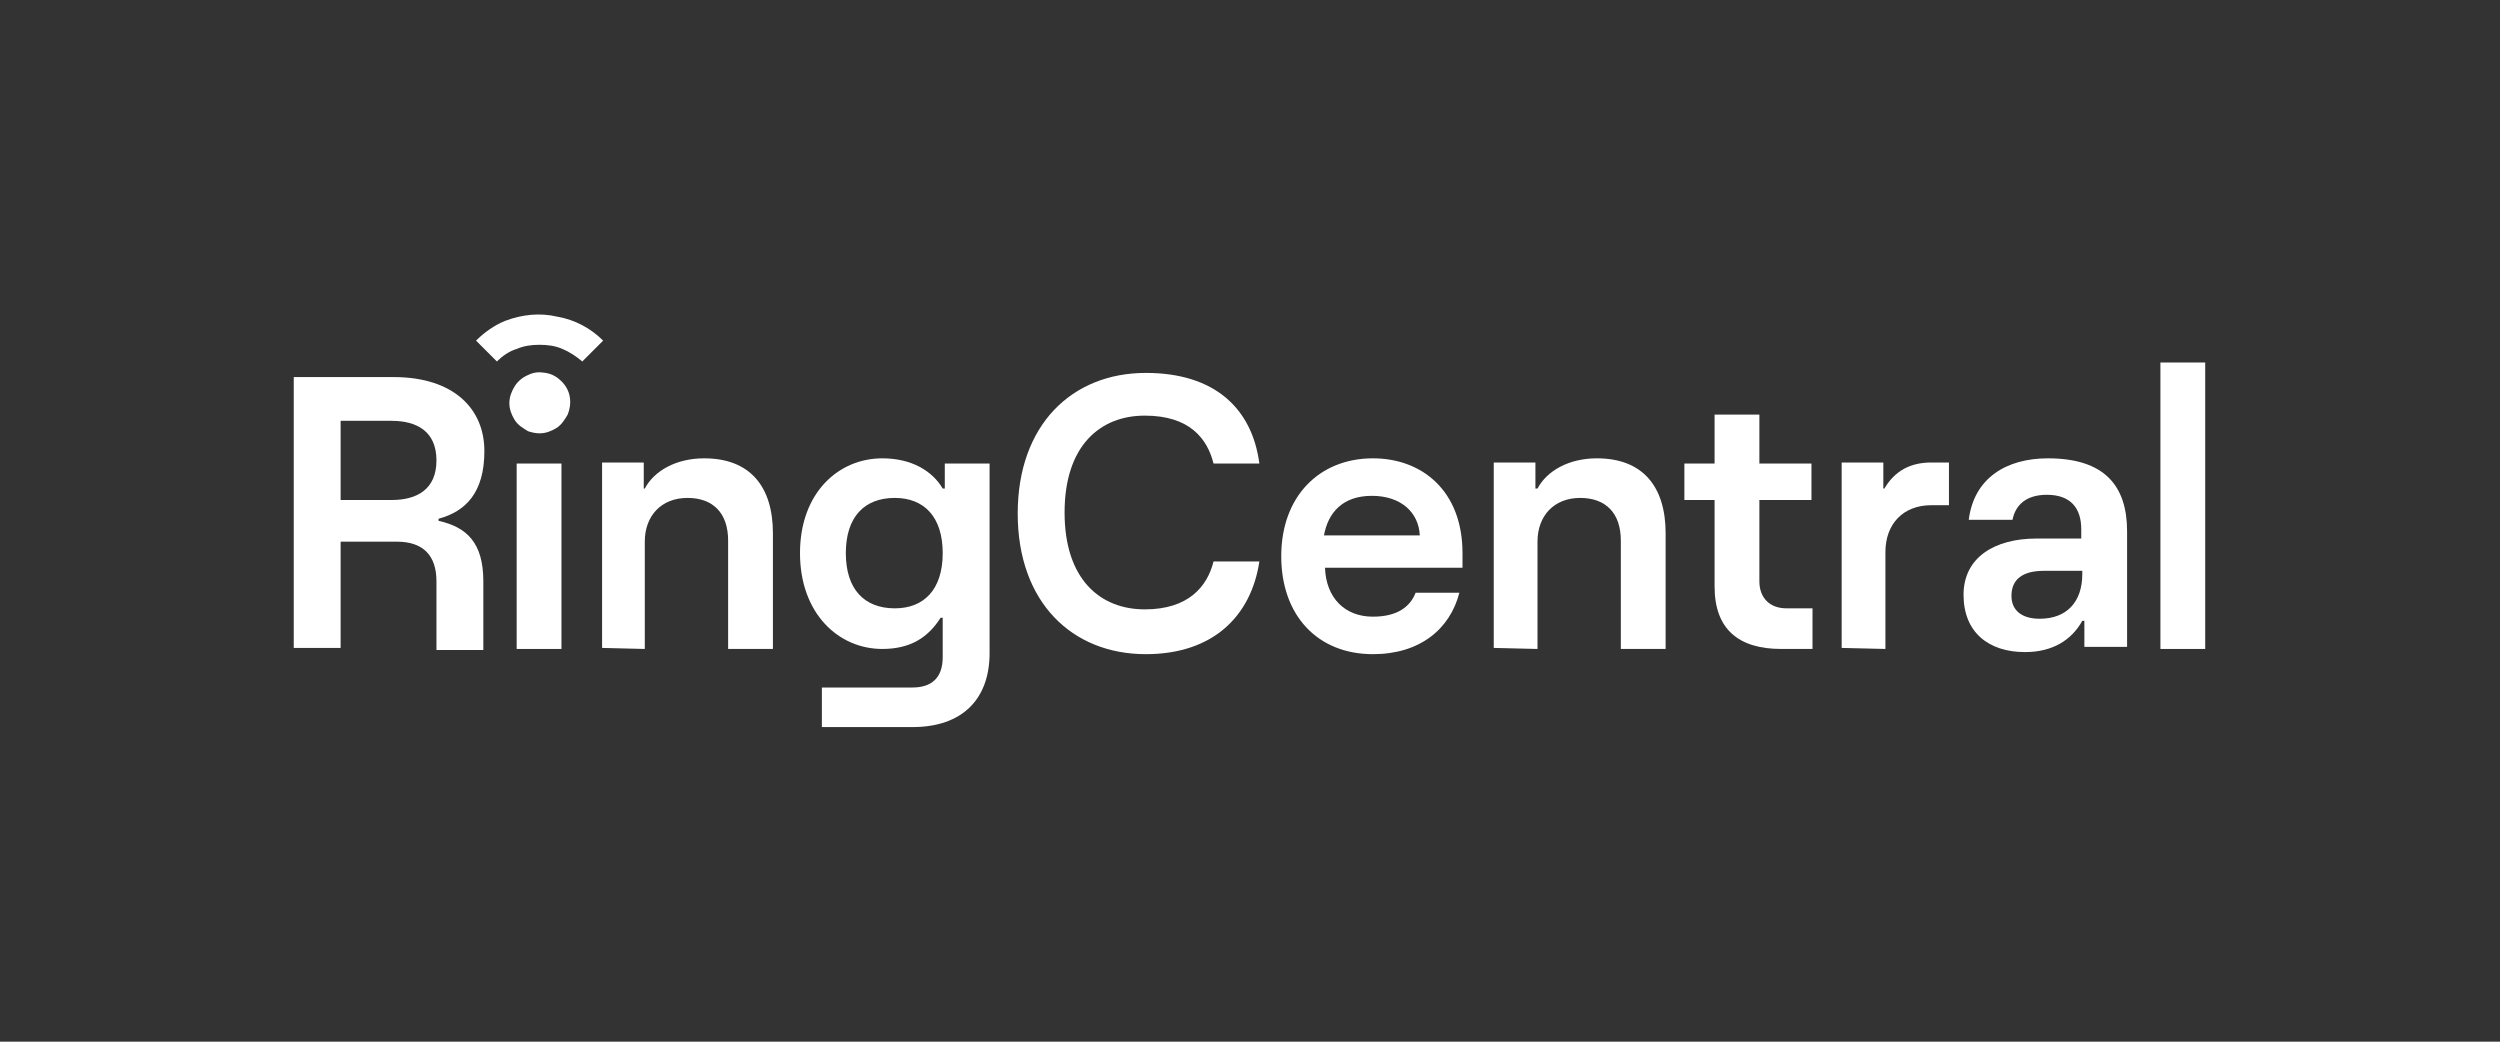
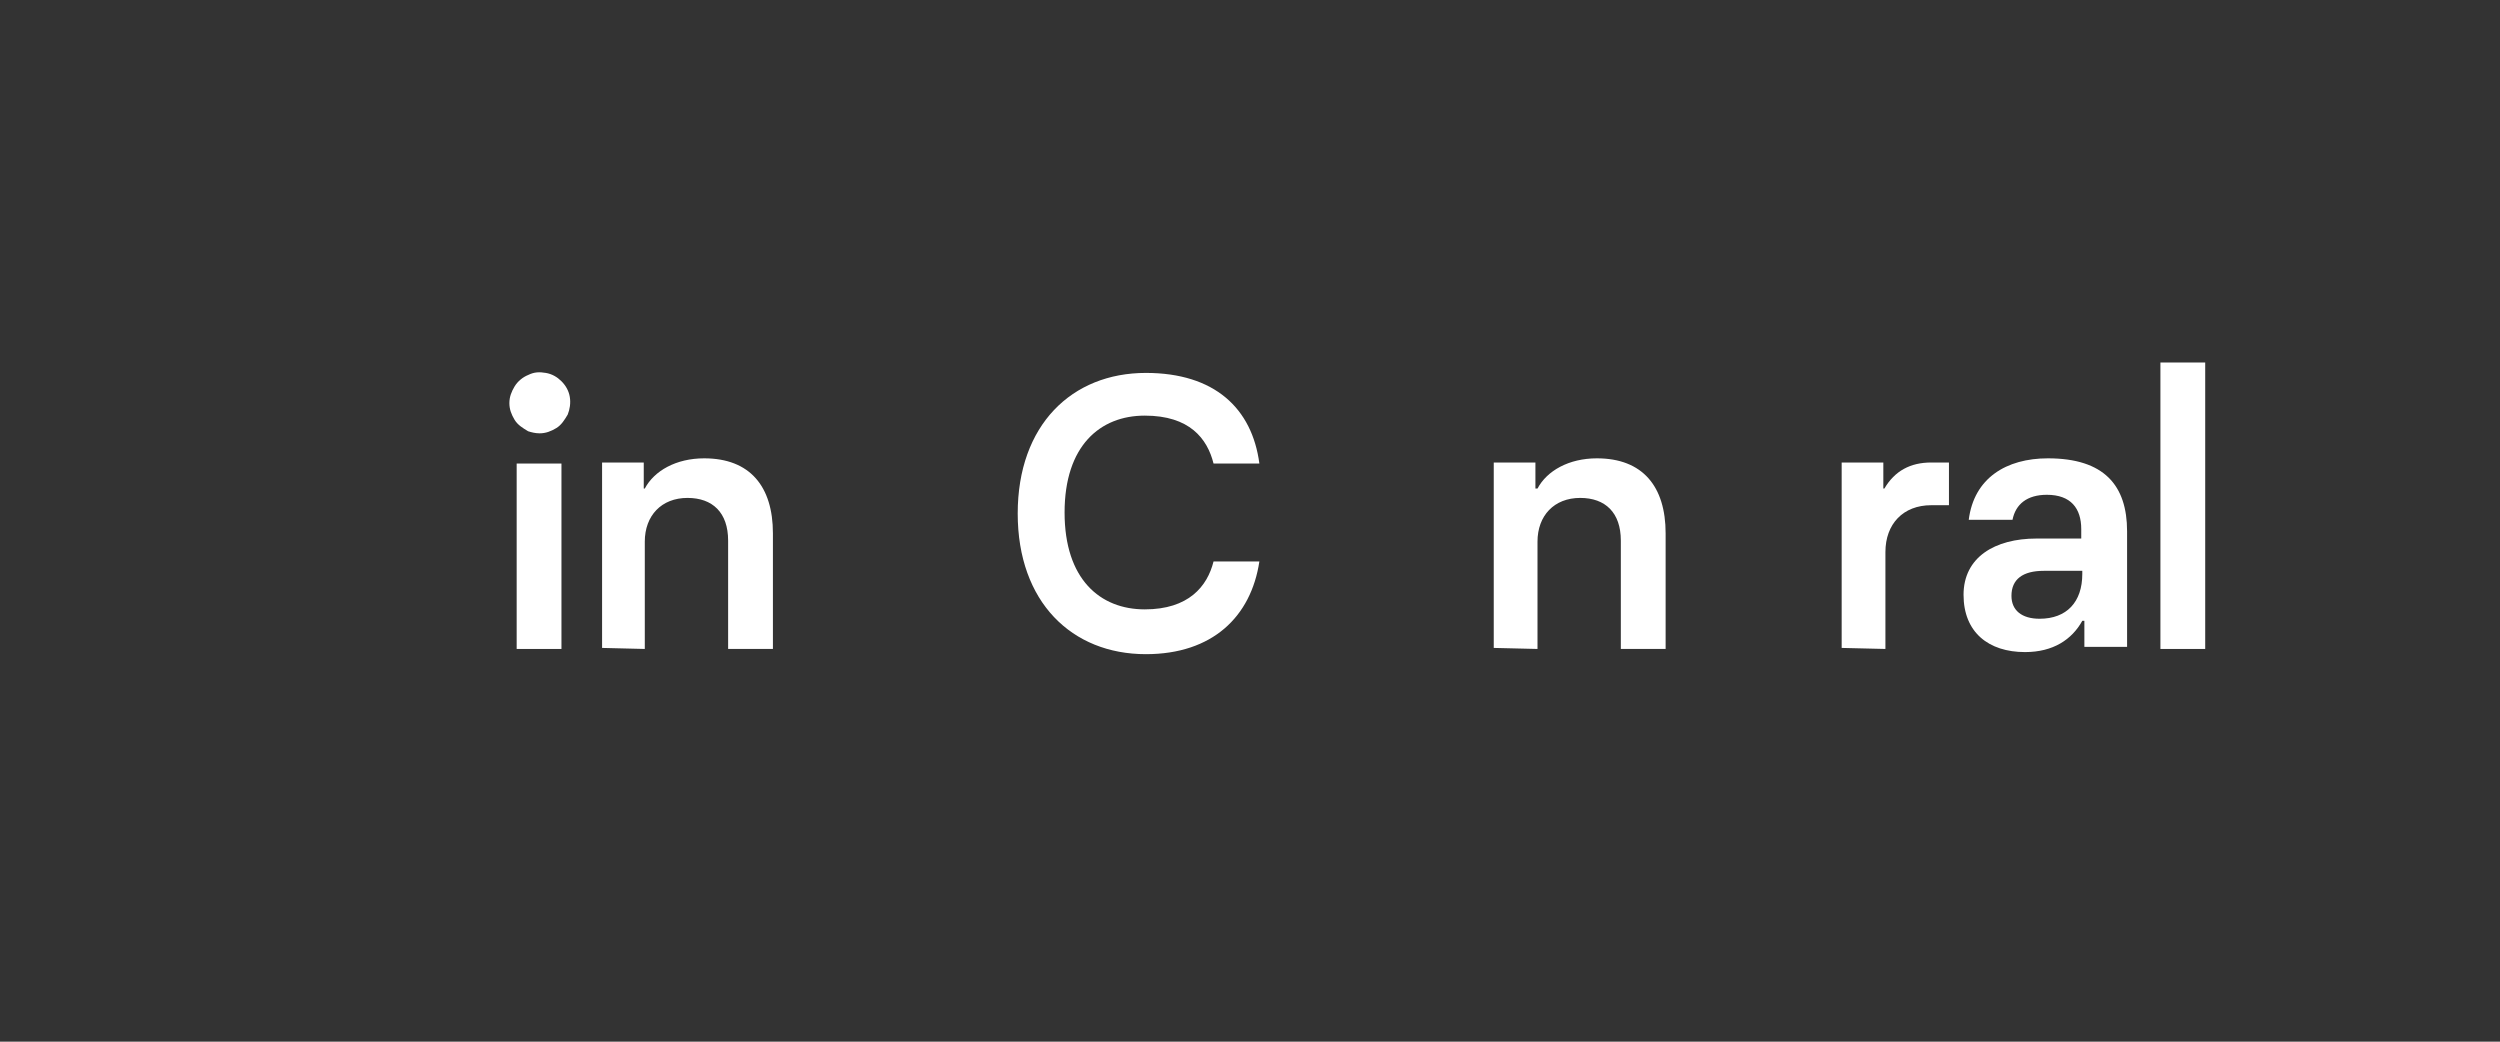
<svg xmlns="http://www.w3.org/2000/svg" width="240" height="100" viewBox="0 0 240 100" fill="none">
  <rect x="0" y="0" width="240" height="100" fill="#333333" stroke="none" />
  <path d="M211.7 34.8H207.4V62.3H211.7V34.8Z" fill="white" />
  <path fill-rule="evenodd" clip-rule="evenodd" d="M196.6 44C192.6 44 189.5 45.9 189 49.9H193.2C193.5 48.4 194.6 47.5 196.5 47.5C198.8 47.5 199.8 48.8 199.8 50.8V51.7H195.5C191.5 51.7 188.5 53.5 188.5 57.1C188.5 60.7 190.9 62.6 194.4 62.6C197.1 62.6 198.9 61.4 199.9 59.6H200.1V62.1H204.2V51C204.2 46.6 202 44 196.6 44ZM195.8 59.4C194.1 59.4 193.1 58.6 193.1 57.2C193.1 55.6 194.2 54.8 196.2 54.8H199.9V55.1C199.9 57.8 198.4 59.4 195.8 59.4Z" fill="white" />
  <path fill-rule="evenodd" clip-rule="evenodd" d="M181 62.3V53C181 50.3 182.7 48.5 185.4 48.5H187.1V44.4H185.4C183.4 44.4 181.9 45.2 180.9 46.9H180.8V44.4H176.8V62.2L181 62.3Z" fill="white" />
-   <path fill-rule="evenodd" clip-rule="evenodd" d="M174 58.4V62.3H171C166.9 62.3 164.6 60.4 164.6 56.3V48H161.7V44.5H164.6V39.8H168.9V44.5H173.9V48H168.9V55.8C168.9 57.4 169.9 58.4 171.5 58.4H174Z" fill="white" />
  <path fill-rule="evenodd" clip-rule="evenodd" d="M147.6 62.3V52C147.6 49.5 149.2 47.8 151.7 47.8C154.1 47.8 155.6 49.2 155.6 51.9V62.3H159.9V51.2C159.9 46.7 157.7 44 153.3 44C150.6 44 148.5 45.2 147.6 46.9H147.4V44.4H143.4V62.2L147.6 62.3Z" fill="white" />
-   <path fill-rule="evenodd" clip-rule="evenodd" d="M131.8 59.2C129.1 59.2 127.3 57.4 127.2 54.5H140.4V53.1C140.4 47.1 136.5 44 131.8 44C126.7 44 123 47.6 123 53.4C123 59.1 126.5 62.8 131.8 62.8C136.3 62.8 139.2 60.4 140.1 56.9H135.9C135.4 58.2 134.2 59.2 131.8 59.2ZM131.7 47.6C134.5 47.6 136.2 49.2 136.3 51.4H127.1C127.5 49.2 128.9 47.6 131.7 47.6Z" fill="white" />
  <path fill-rule="evenodd" clip-rule="evenodd" d="M110 62.8C116.4 62.8 120.1 59.2 120.9 53.9H116.5C115.9 56.3 114.1 58.5 109.9 58.5C105.6 58.5 102.2 55.6 102.2 49.2C102.2 42.8 105.6 39.9 109.9 39.9C114.2 39.9 115.9 42.1 116.5 44.5H120.9C120.2 39.2 116.6 35.8 110 35.8C102.9 35.8 97.7 40.8 97.7 49.3C97.7 57.8 102.9 62.8 110 62.8Z" fill="white" />
-   <path fill-rule="evenodd" clip-rule="evenodd" d="M90.7 44.5V46.9H90.5C89.5 45.2 87.5 44 84.7 44C80.5 44 76.8 47.3 76.8 53.1C76.8 58.9 80.5 62.3 84.7 62.3C87.4 62.3 89.1 61.2 90.3 59.3H90.5V63.1C90.5 65.1 89.4 66 87.6 66H78.9V69.8H87.6C92.4 69.8 95 67.1 95 62.7V44.5H90.7ZM85.9 58.4C83 58.4 81.2 56.6 81.2 53.1C81.2 49.6 83 47.8 85.9 47.8C88.7 47.8 90.5 49.6 90.5 53.1C90.5 56.6 88.7 58.4 85.9 58.4Z" fill="white" />
  <path fill-rule="evenodd" clip-rule="evenodd" d="M61.9 62.3V52C61.9 49.5 63.5 47.8 66 47.8C68.4 47.8 69.9 49.2 69.9 51.9V62.3H74.2V51.2C74.2 46.7 72 44 67.6 44C64.9 44 62.8 45.2 61.9 46.9H61.8V44.4H57.8V62.2L61.9 62.3Z" fill="white" />
  <path d="M53.9 44.5H49.6V62.3H53.9V44.5Z" fill="white" />
-   <path fill-rule="evenodd" clip-rule="evenodd" d="M42.1 50V49.8C44.7 49.1 46.5 47.3 46.5 43.3C46.5 39.2 43.5 36.2 37.8 36.2H28.2V62.2H32.7V52H38.1C40.6 52 41.9 53.3 41.9 55.8V62.4H46.4V55.8C46.4 52.1 44.8 50.6 42.1 50ZM37.6 48H32.7V40.4H37.6C40 40.4 41.9 41.4 41.9 44.2C41.9 47 40 48 37.6 48Z" fill="white" />
  <path fill-rule="evenodd" clip-rule="evenodd" d="M51.8 41.6C52.4 41.6 52.9 41.4 53.4 41.1C53.9 40.8 54.2 40.3 54.5 39.8C54.7 39.3 54.8 38.7 54.7 38.1C54.6 37.5 54.3 37 53.9 36.6C53.5 36.2 53 35.9 52.4 35.8C51.8 35.7 51.3 35.7 50.7 36C50.2 36.2 49.7 36.6 49.4 37.1C49.1 37.6 48.9 38.1 48.9 38.7C48.9 39.3 49.1 39.8 49.4 40.3C49.7 40.8 50.2 41.1 50.7 41.4C51 41.5 51.4 41.6 51.8 41.6Z" fill="white" />
-   <path fill-rule="evenodd" clip-rule="evenodd" d="M48.5 30.8C47.5 31.2 46.5 31.9 45.7 32.7L47.7 34.7C48.2 34.2 48.9 33.7 49.6 33.5C50.3 33.2 51 33.1 51.8 33.1C52.6 33.1 53.3 33.2 54 33.5C54.7 33.8 55.3 34.2 55.9 34.7L57.9 32.7C56.7 31.5 55.2 30.7 53.5 30.4C51.8 30 50.1 30.2 48.5 30.8Z" fill="white" />
</svg>